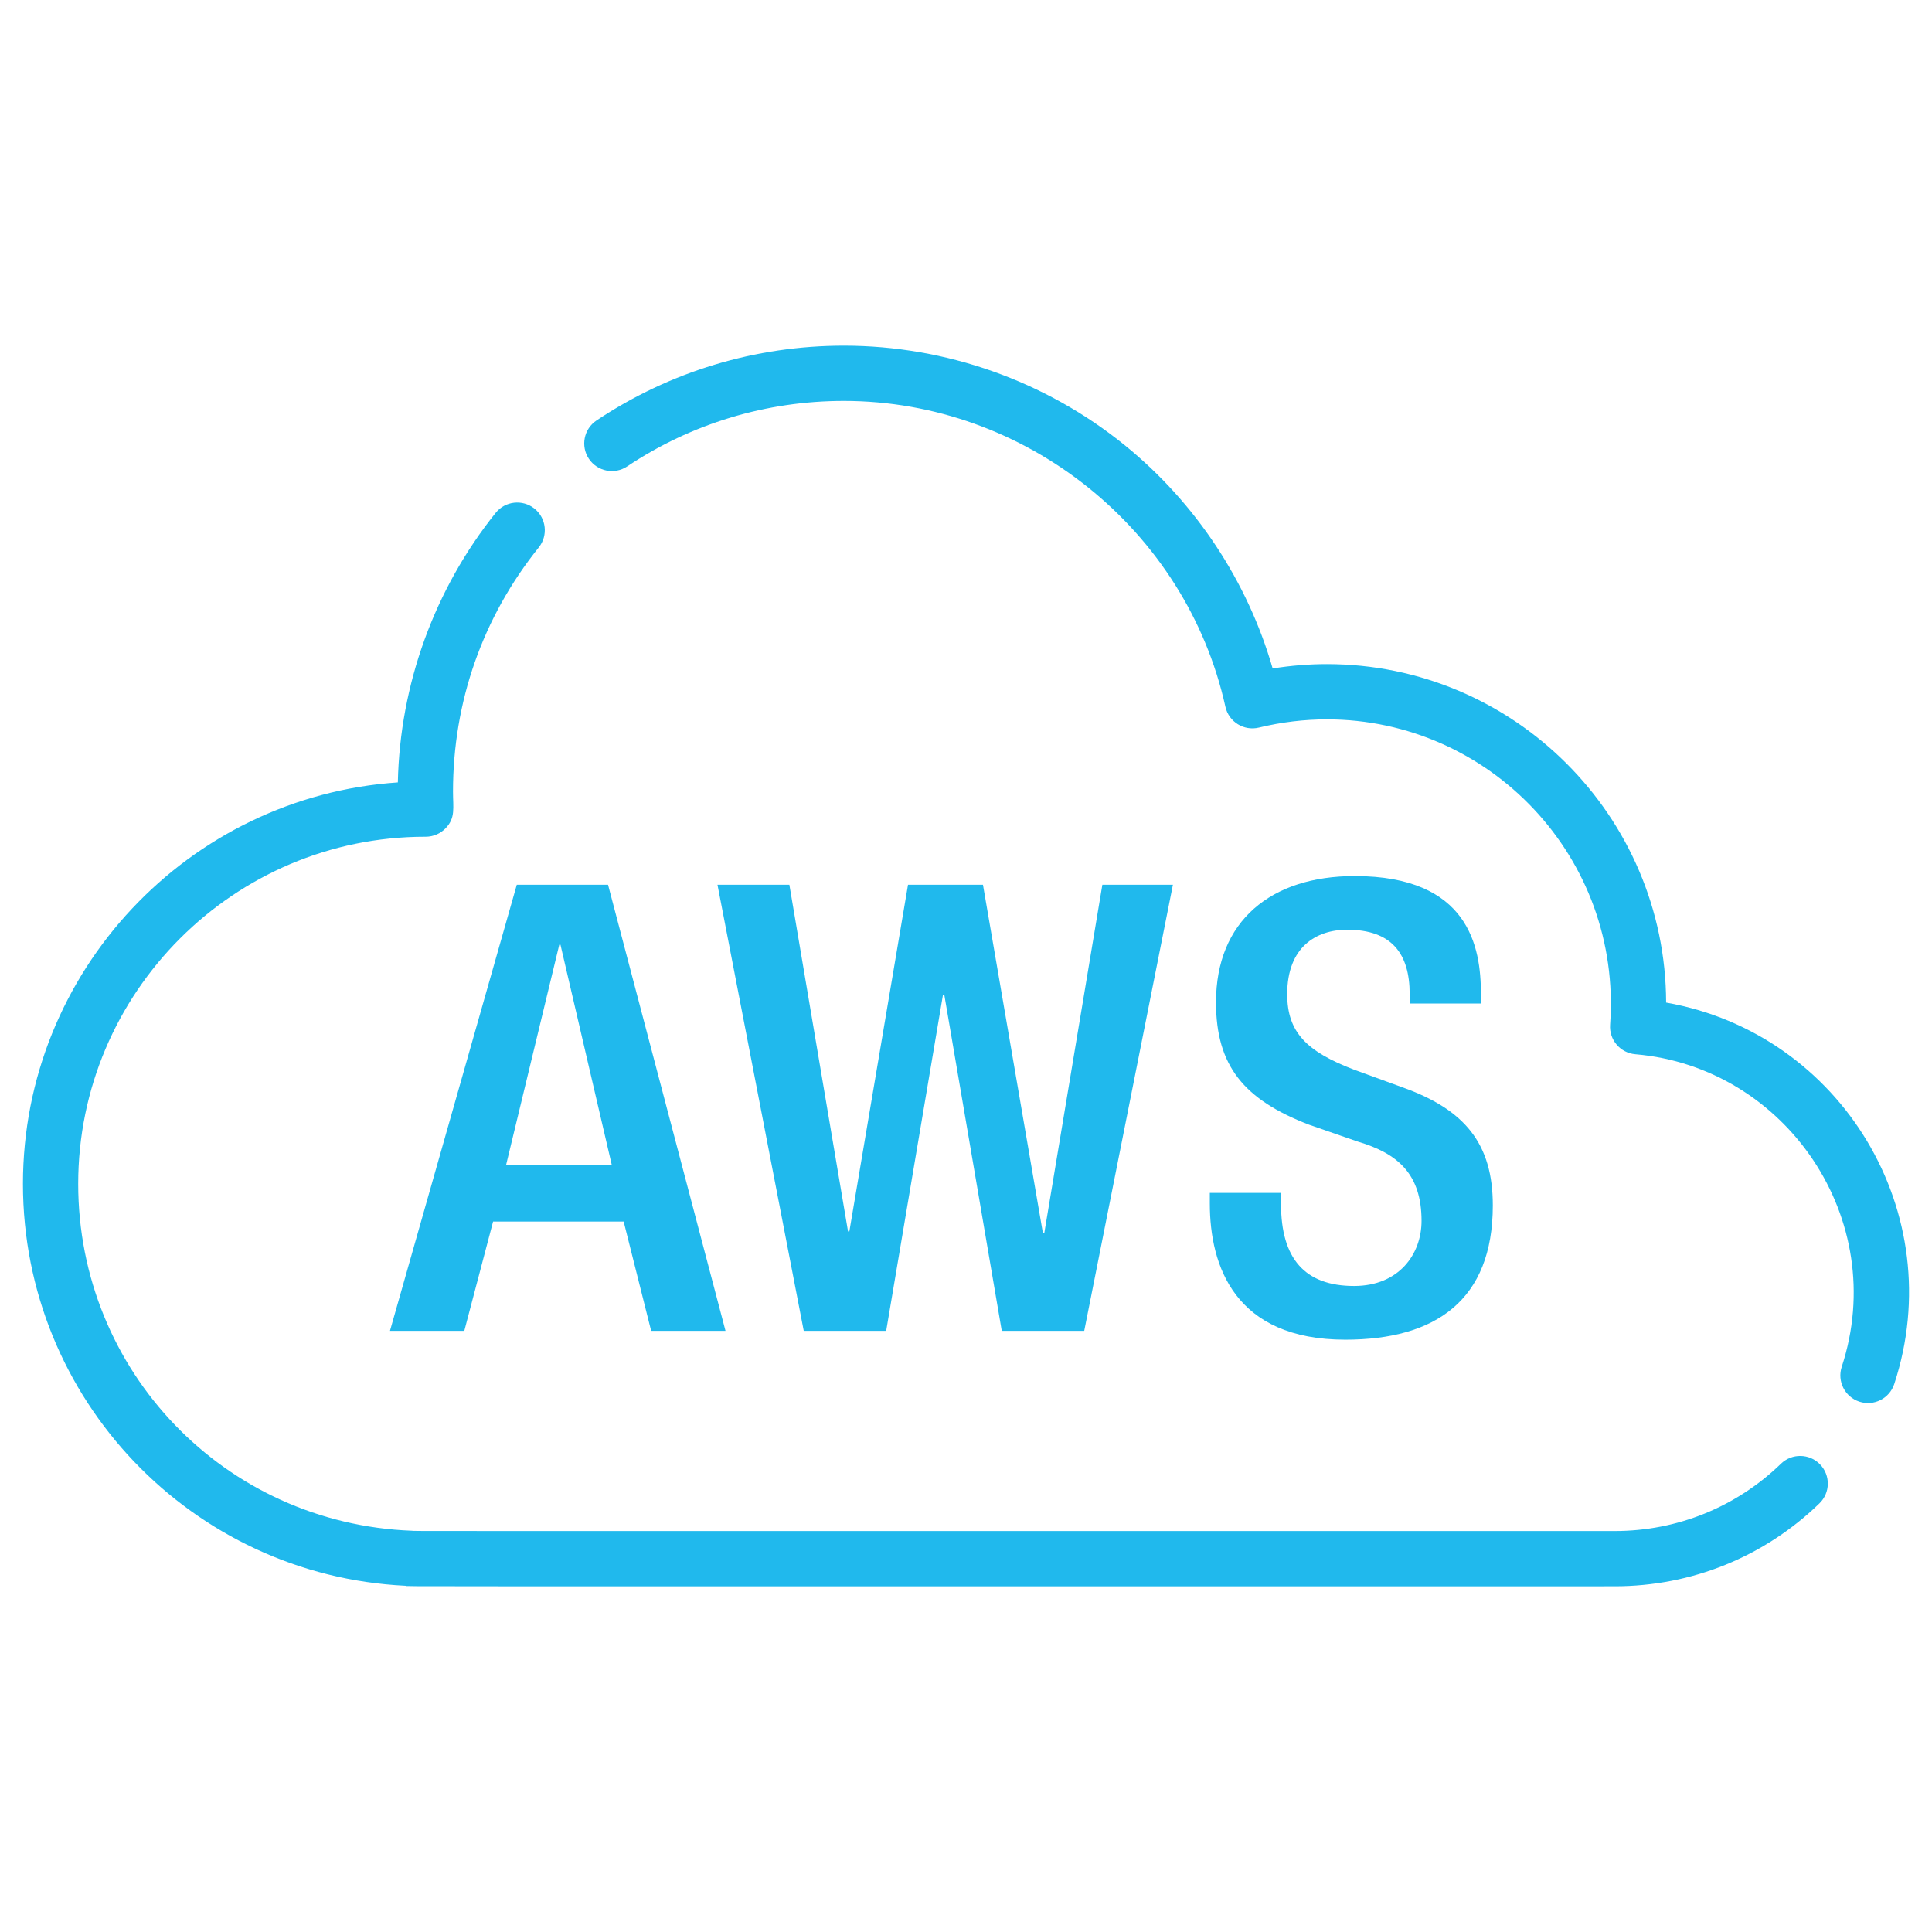
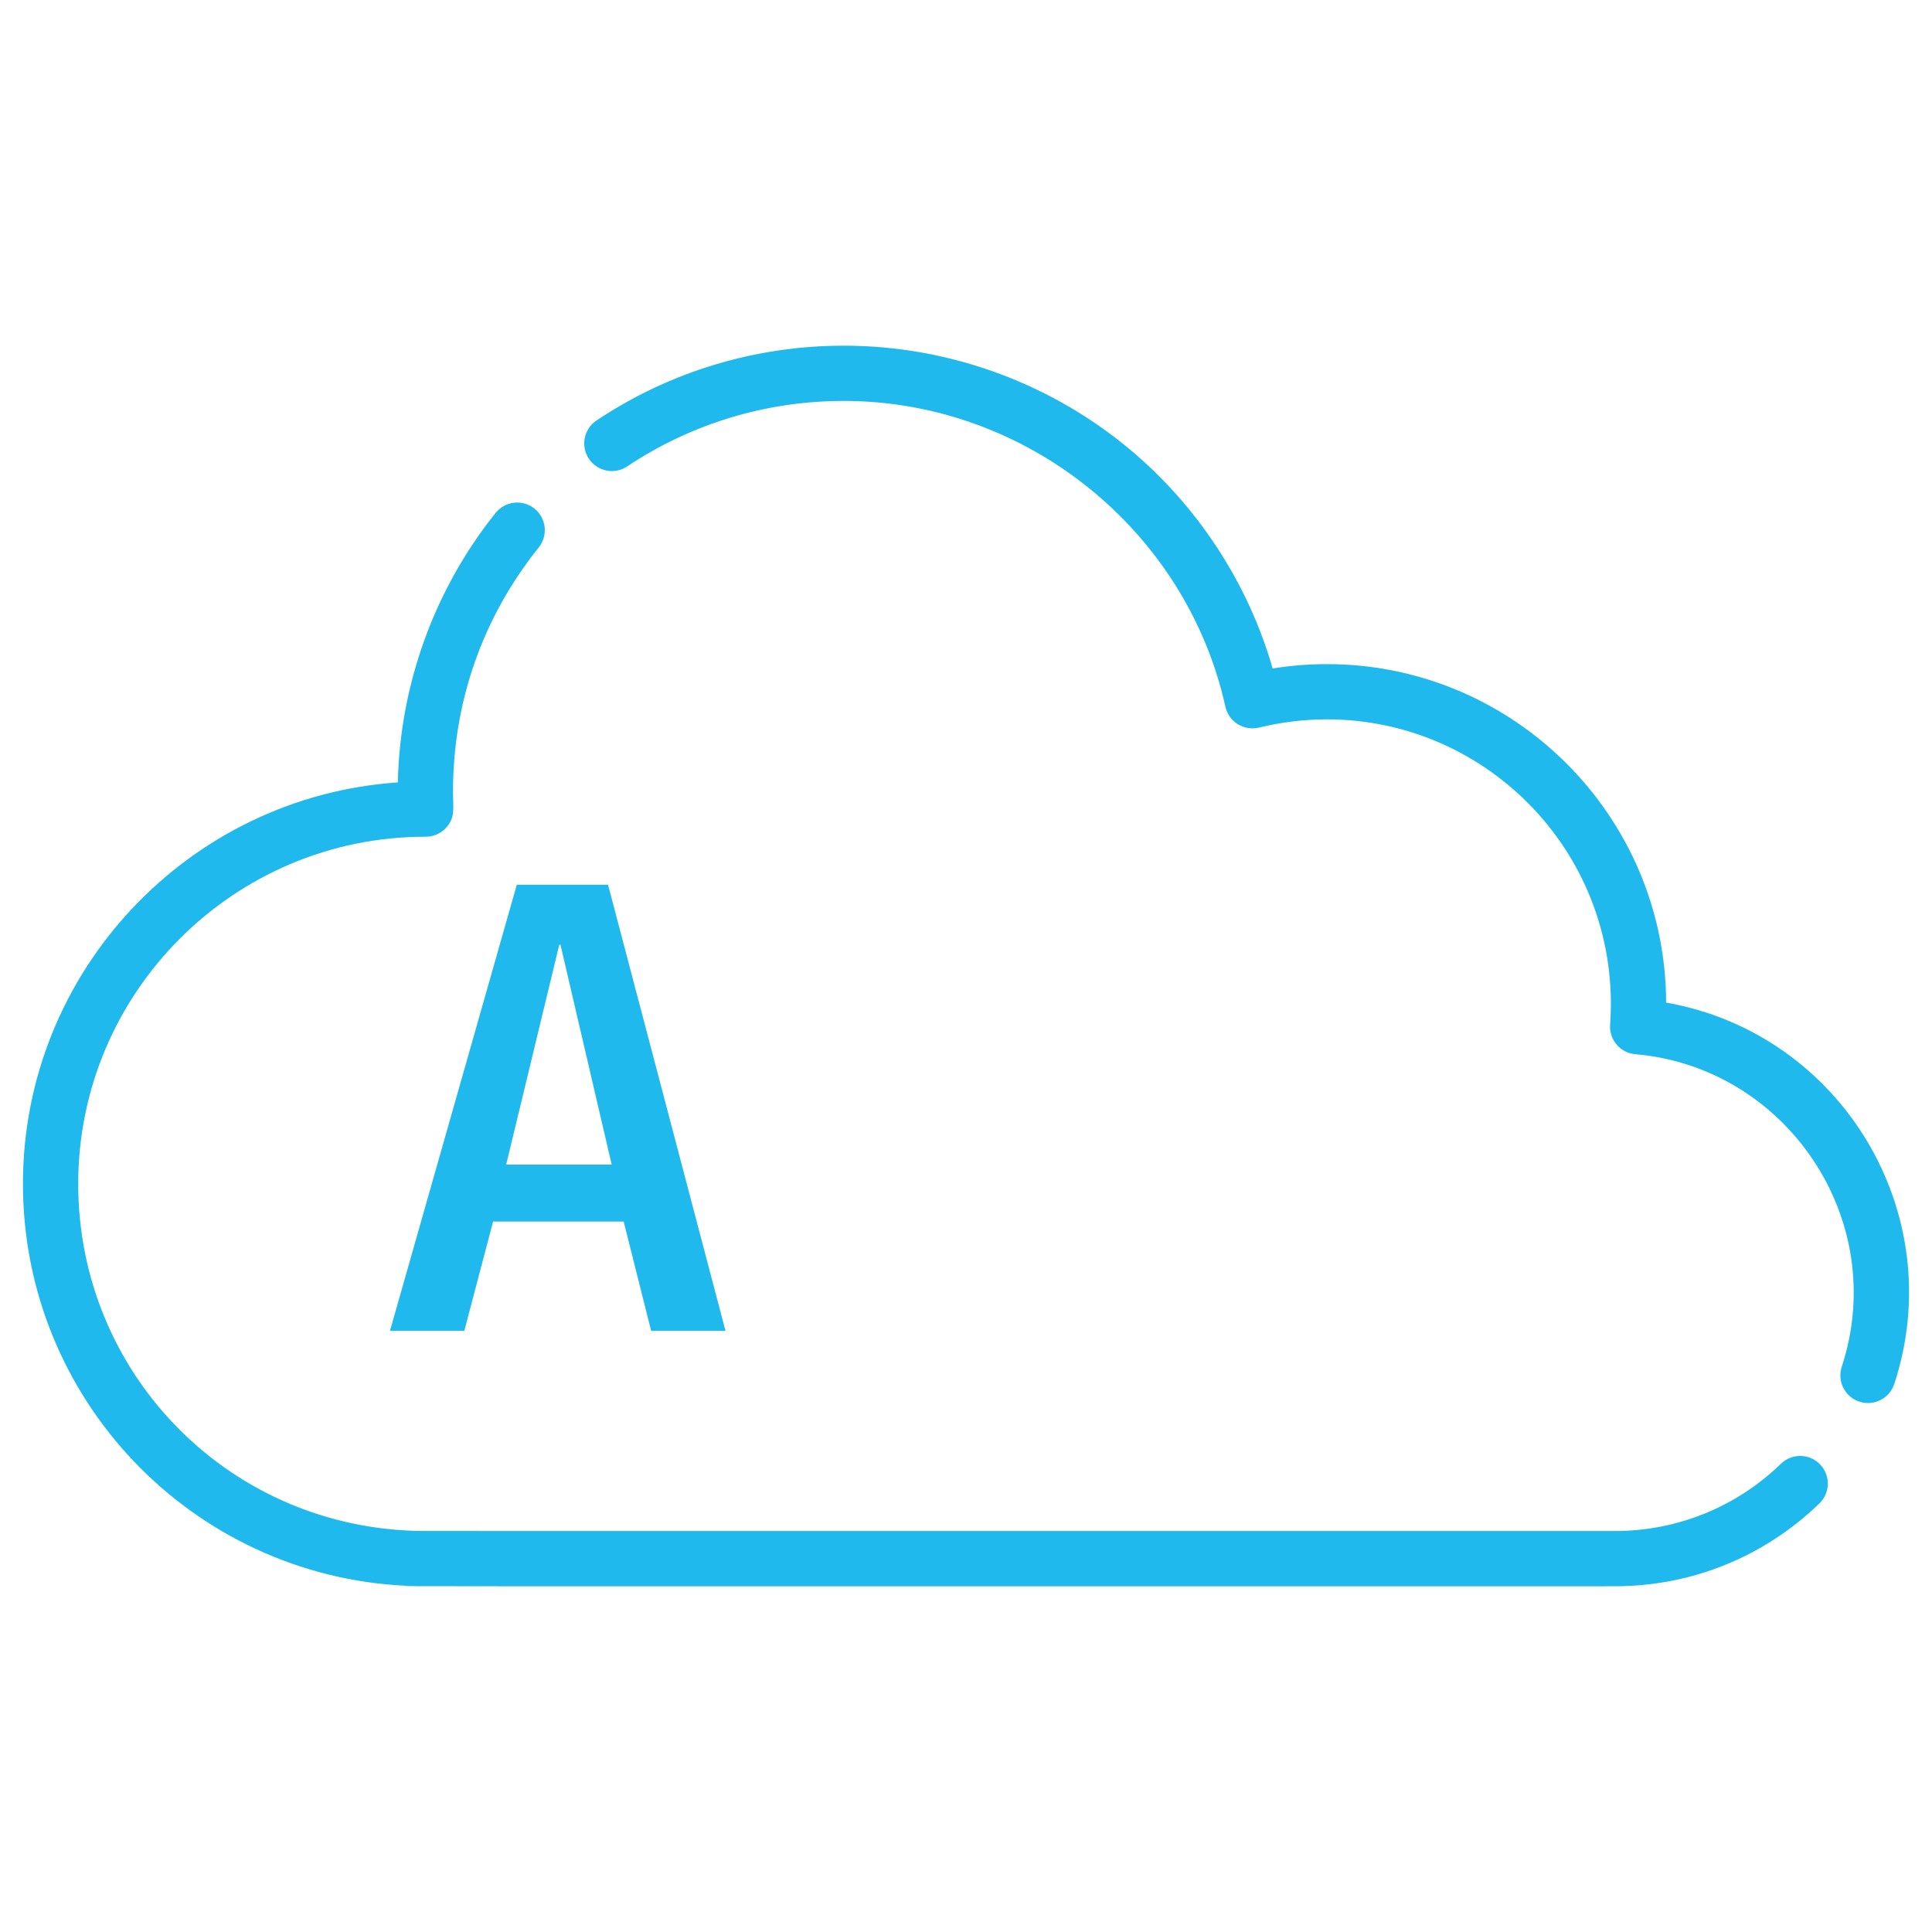
<svg xmlns="http://www.w3.org/2000/svg" id="outline" x="0px" y="0px" width="512px" height="512px" viewBox="0 0 512 512" xml:space="preserve">
  <g>
    <g>
      <path fill="#20B9ED" d="M427.928,420.379c-338.039,0-319.388,0.076-320.469-0.135C50.894,417.492,6.081,370.817,6.081,313.737   c0-56.353,43.934-102.637,99.353-106.392c0.544-25.928,9.697-51.203,25.914-71.424c2.53-3.154,7.138-3.662,10.292-1.131   c3.153,2.529,3.66,7.138,1.13,10.292c-14.864,18.533-22.72,40.911-22.72,64.715c0,4.32,0.706,6.933-1.946,9.694   c-1.381,1.438-3.288,2.252-5.281,2.252c-0.036,0-0.099,0-0.149-0.001c-50.706,0.024-91.95,41.283-91.95,91.994   c0,49.655,38.842,90.032,88.426,91.924c3.012,0.114-25.354,0.076,318.779,0.076c16.533,0,32.175-6.334,44.044-17.835   c2.903-2.813,7.537-2.742,10.352,0.163c2.814,2.904,2.742,7.54-0.162,10.353C467.544,412.581,448.284,420.379,427.928,420.379   L427.928,420.379z M492.753,371.456c-3.842-1.262-5.934-5.399-4.672-9.239c12.819-39.016-14.746-79.431-54.702-82.837   c-3.988-0.339-6.967-3.822-6.681-7.817c3.165-44.289-31.889-80.923-75.051-80.923c-6.01,0-12.075,0.732-18.028,2.177   c-3.976,0.966-7.985-1.523-8.874-5.529c-10.42-46.956-52.946-81.038-101.117-81.038c-20.545,0-40.4,6.002-57.418,17.356   c-3.362,2.244-7.908,1.337-10.153-2.026c-2.244-3.363-1.337-7.91,2.026-10.153c19.432-12.966,42.098-19.818,65.546-19.818   c27.062,0,53.511,9.378,74.478,26.406c18.789,15.262,32.516,36.06,39.162,59.14c4.778-0.77,9.591-1.158,14.379-1.158   c49.479,0,89.752,40.21,89.895,89.695c46.475,8.189,75.303,55.905,60.451,101.095C500.73,370.625,496.597,372.719,492.753,371.456   z" />
    </g>
    <g>
      <path fill="#20B9ED" d="M136.953,234.471l-33.606,118.218h19.701l7.628-28.97h34.601l7.285,28.97h19.705l-31.126-118.218H136.953z    M134.139,308.639l14.074-58.277h0.316l13.577,58.277H134.139z" />
-       <polygon fill="#20B9ED" points="276.735,326.854 276.392,326.854 260.497,234.471 240.633,234.471 225.086,326.339    224.738,326.339 209.191,234.471 190.138,234.471 212.999,352.688 234.85,352.688 249.9,263.618 250.248,263.618 265.477,352.688    287.332,352.688 310.834,234.471 292.135,234.471   " />
-       <path fill="#20B9ED" d="M371.589,288.125l-12.737-4.647c-12.585-4.803-17.729-9.923-17.729-20.023   c0-12.584,7.782-17.067,15.896-17.067c11.756,0,16.559,6.293,16.559,17.067v2.483h18.875v-2.661   c0-12.241-3.146-31.111-33.446-31.111c-22.183,0-36.754,11.916-36.754,33.452c0,16.89,7.439,25.819,24.666,32.443l12.928,4.481   c10.597,3.135,16.876,8.61,16.876,21.012c0,8.776-5.961,17.244-17.87,17.244c-13.081,0-19.366-7.286-19.366-21.686v-2.979h-18.871   v2.814c0,16.563,6.635,36.084,35.919,36.084c23.844,0,39.077-10.414,39.077-35.588   C395.61,303.192,388.313,294.063,371.589,288.125z" />
    </g>
  </g>
</svg>